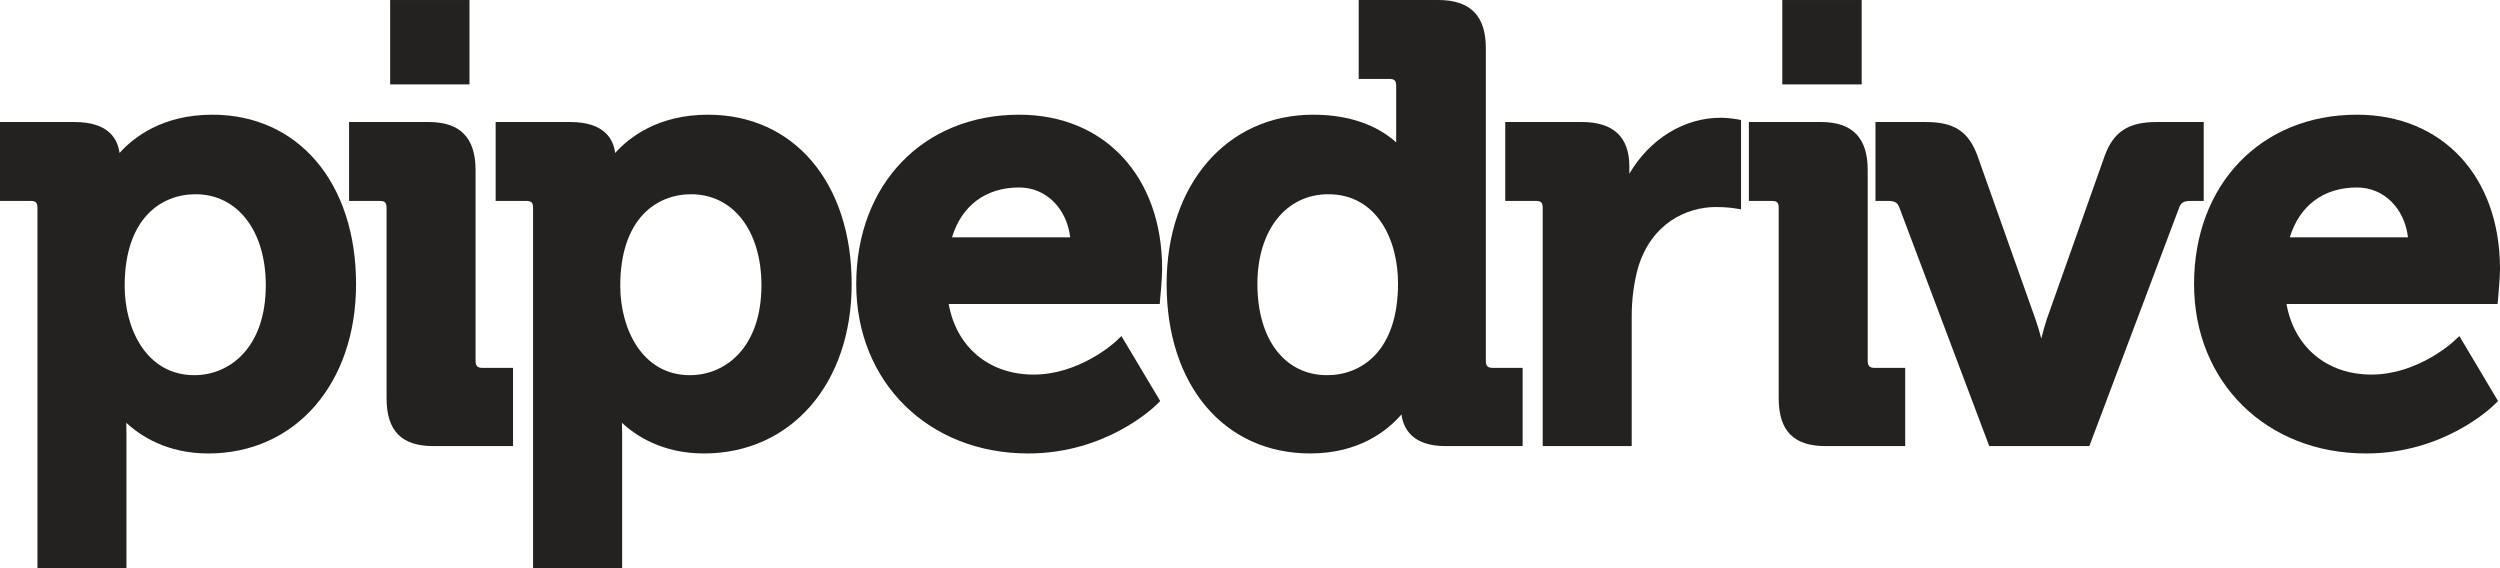
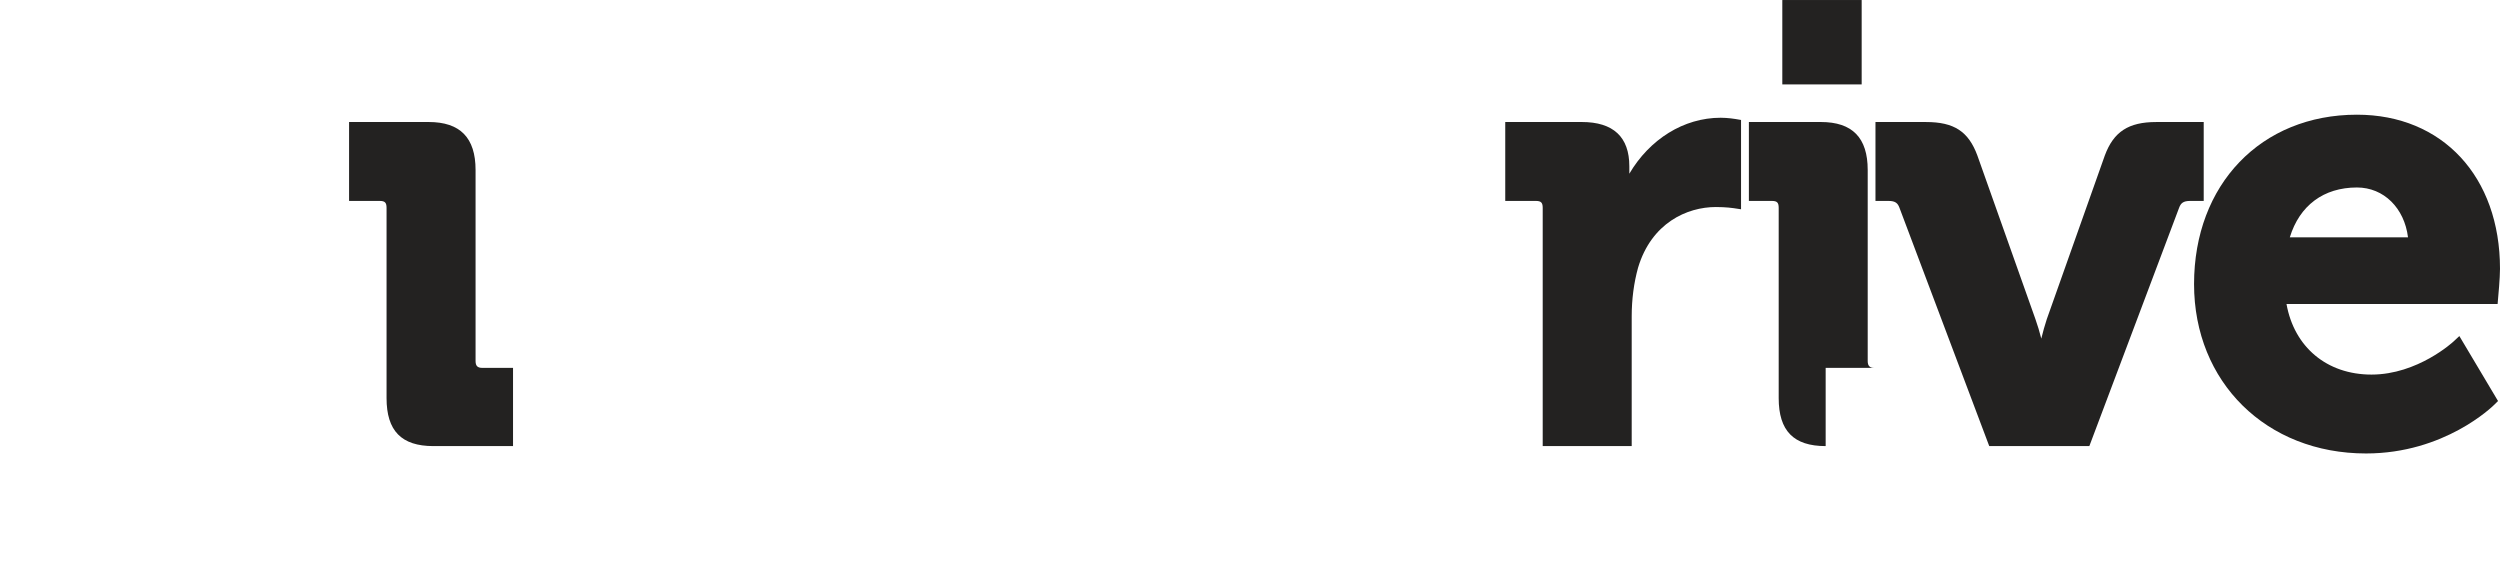
<svg xmlns="http://www.w3.org/2000/svg" width="132" height="30" viewBox="0 0 132 30" fill="none">
-   <path fill-rule="evenodd" clip-rule="evenodd" d="M6.311 8.079C7.048 7.253 8.576 6.056 11.214 6.056C15.75 6.056 18.8 9.65 18.8 15C18.8 20.266 15.587 23.943 10.994 23.943C8.804 23.943 7.402 23.004 6.668 22.325C6.674 22.486 6.677 22.666 6.677 22.859V30H1.978V10.973C1.978 10.697 1.89 10.609 1.616 10.609H0V6.443H3.943C5.758 6.443 6.223 7.367 6.311 8.079ZM10.323 10.256C8.515 10.256 6.582 11.527 6.582 15.096C6.582 17.363 7.731 19.809 10.261 19.809C12.137 19.809 14.034 18.344 14.034 15.063C14.034 12.187 12.543 10.256 10.323 10.256Z" fill="#232221" />
  <path d="M25.11 19.058V8.976C25.11 7.272 24.297 6.442 22.631 6.442H18.431V10.609H20.049C20.321 10.609 20.41 10.698 20.41 10.973V21.02C20.41 22.75 21.197 23.554 22.884 23.554H27.088V19.424H25.471C25.21 19.424 25.11 19.319 25.11 19.058Z" fill="#232221" />
-   <path fill-rule="evenodd" clip-rule="evenodd" d="M32.479 8.079C33.22 7.253 34.744 6.056 37.386 6.056C41.92 6.056 44.968 9.65 44.968 15C44.968 20.266 41.759 23.943 37.164 23.943C34.976 23.943 33.568 23.004 32.838 22.325C32.843 22.486 32.849 22.666 32.849 22.859V30H28.146V10.973C28.146 10.697 28.058 10.609 27.786 10.609H26.17V6.443H30.114C31.93 6.443 32.393 7.367 32.479 8.079ZM32.75 15.096C32.75 17.363 33.905 19.809 36.427 19.809C38.309 19.809 40.204 18.344 40.204 15.063C40.204 12.187 38.712 10.256 36.493 10.256C34.683 10.256 32.75 11.527 32.75 15.096Z" fill="#232221" />
-   <path fill-rule="evenodd" clip-rule="evenodd" d="M45.209 15.001C45.209 9.734 48.749 6.056 53.812 6.056C58.327 6.056 61.361 9.327 61.361 14.194C61.361 14.687 61.269 15.697 61.26 15.739L61.234 16.051H50.091C50.498 18.327 52.222 19.778 54.576 19.778C56.946 19.778 58.759 18.166 58.899 18.042C58.904 18.038 58.907 18.035 58.907 18.035L59.211 17.744L61.259 21.174L61.07 21.363L61.069 21.363C60.958 21.472 58.429 23.943 54.292 23.943C49.028 23.943 45.209 20.181 45.209 15.001ZM53.812 9.899C52.05 9.899 50.776 10.851 50.266 12.53H56.508C56.315 10.986 55.227 9.899 53.812 9.899Z" fill="#232221" />
-   <path fill-rule="evenodd" clip-rule="evenodd" d="M78.452 2.533V19.058C78.452 19.319 78.552 19.424 78.812 19.424H80.395V23.554H76.324C74.566 23.554 74.093 22.619 73.998 21.88C73.268 22.728 71.773 23.942 69.181 23.942C64.645 23.942 61.597 20.35 61.597 15C61.597 9.734 64.779 6.056 69.339 6.056C71.671 6.056 73.025 6.887 73.718 7.519V4.533C73.718 4.256 73.63 4.168 73.358 4.168H71.74V0H75.939C77.628 0 78.452 0.83 78.452 2.533ZM66.391 15C66.391 17.92 67.837 19.809 70.072 19.809C71.88 19.809 73.816 18.54 73.816 14.969C73.816 12.621 72.676 10.256 70.136 10.256C67.896 10.256 66.391 12.16 66.391 15Z" fill="#232221" />
  <path d="M90.852 6.217C88.897 6.217 87.097 7.356 86.029 9.172V8.781C86.029 7.23 85.181 6.442 83.516 6.442H79.477V10.609H81.093C81.365 10.609 81.455 10.697 81.455 10.973V23.554H86.154V16.707C86.154 15.805 86.268 14.937 86.49 14.133C87.197 11.771 89.077 10.931 90.597 10.931C91.137 10.931 91.528 10.989 91.535 10.991L91.927 11.05V6.334L91.641 6.285C91.627 6.281 91.228 6.217 90.852 6.217Z" fill="#232221" />
-   <path d="M98.615 19.058V8.976C98.615 7.272 97.806 6.442 96.139 6.442H92.341V10.609H93.555C93.829 10.609 93.915 10.698 93.915 10.973V21.02C93.915 22.75 94.704 23.554 96.395 23.554H100.595V19.424H98.976C98.716 19.424 98.615 19.319 98.615 19.058Z" fill="#232221" />
+   <path d="M98.615 19.058V8.976C98.615 7.272 97.806 6.442 96.139 6.442H92.341V10.609H93.555C93.829 10.609 93.915 10.698 93.915 10.973V21.02C93.915 22.75 94.704 23.554 96.395 23.554V19.424H98.976C98.716 19.424 98.615 19.319 98.615 19.058Z" fill="#232221" />
  <path d="M116.356 6.443H113.849C112.384 6.443 111.598 6.956 111.133 8.214L108.07 16.854C107.964 17.174 107.865 17.533 107.78 17.878C107.692 17.533 107.586 17.169 107.47 16.849L104.406 8.213C103.936 6.94 103.176 6.443 101.693 6.443H99.025V10.609H99.717C100.085 10.609 100.203 10.736 100.29 10.967L105.032 23.554H110.317L115.058 10.967C115.145 10.736 115.267 10.609 115.634 10.609H116.356V6.443Z" fill="#232221" />
  <path fill-rule="evenodd" clip-rule="evenodd" d="M115.846 15.001C115.846 9.734 119.385 6.056 124.446 6.056C128.964 6.056 132 9.327 132 14.194C132 14.687 131.905 15.697 131.9 15.739L131.874 16.051H120.727C121.134 18.327 122.858 19.778 125.214 19.778C127.658 19.778 129.526 18.05 129.542 18.035L129.854 17.744L131.896 21.174L131.705 21.363C131.6 21.468 129.068 23.943 124.927 23.943C119.662 23.943 115.846 20.181 115.846 15.001ZM124.446 9.899C122.686 9.899 121.417 10.851 120.902 12.53H127.143C126.951 10.986 125.865 9.899 124.446 9.899Z" fill="#232221" />
-   <path d="M24.788 0.001H20.6V4.457H24.788V0.001Z" fill="#232221" />
  <path d="M98.296 0.001H94.106V4.457H98.296V0.001Z" fill="#232221" />
</svg>